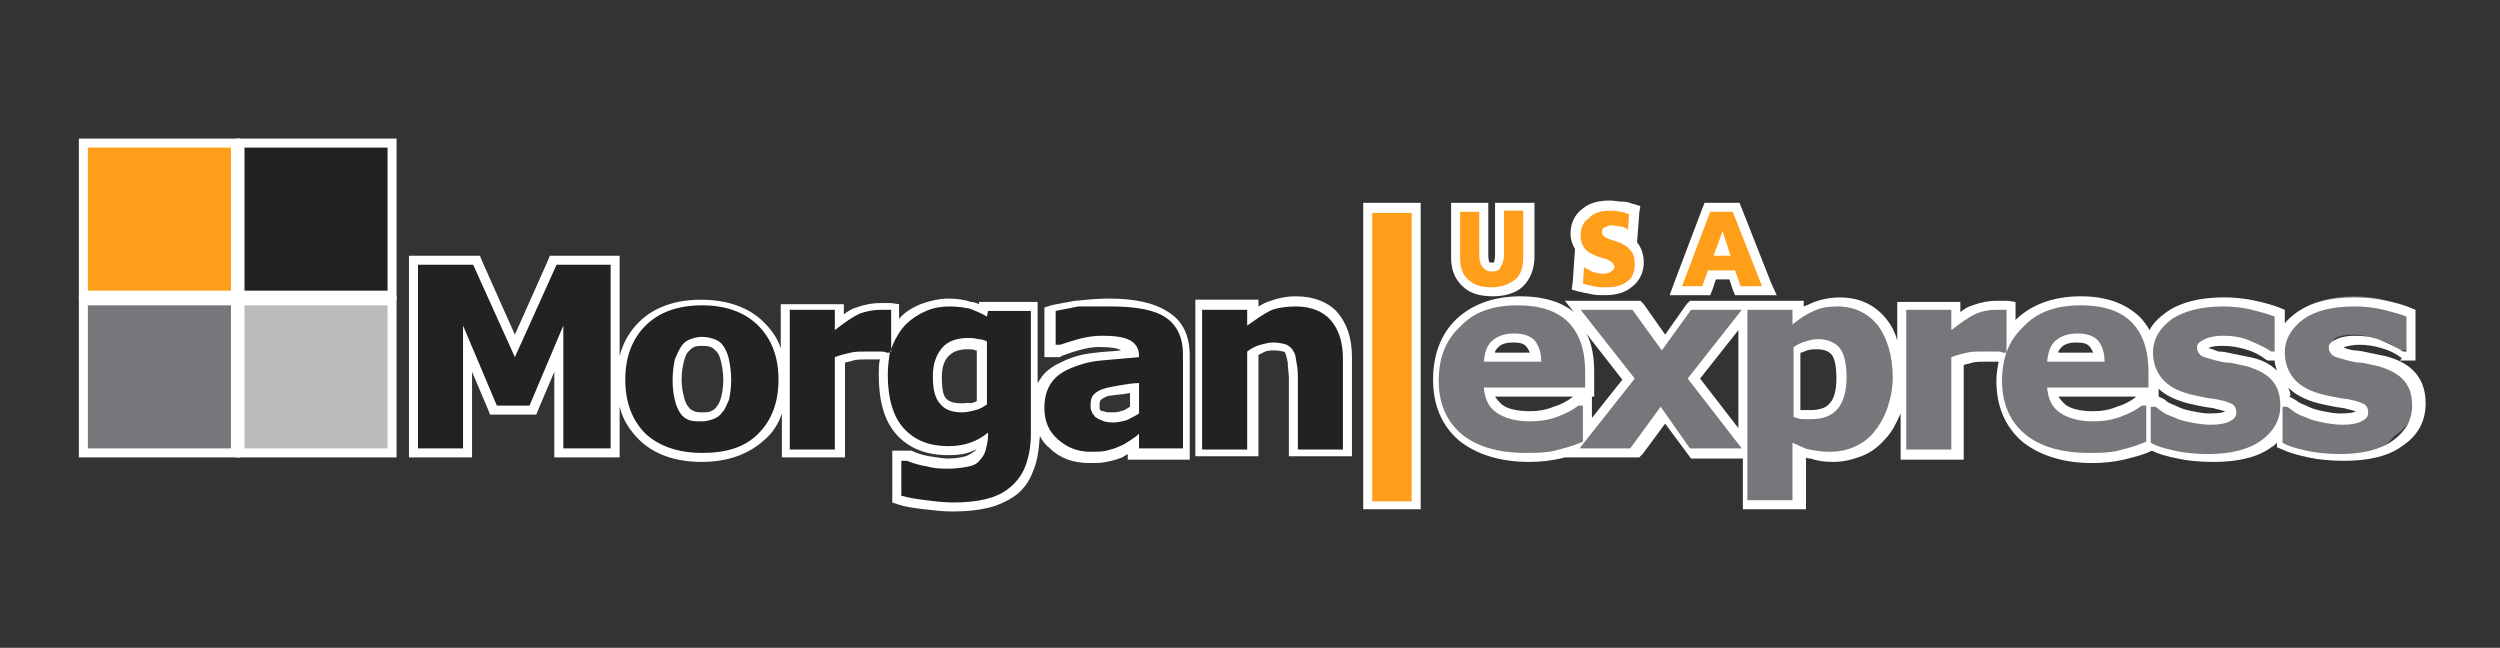
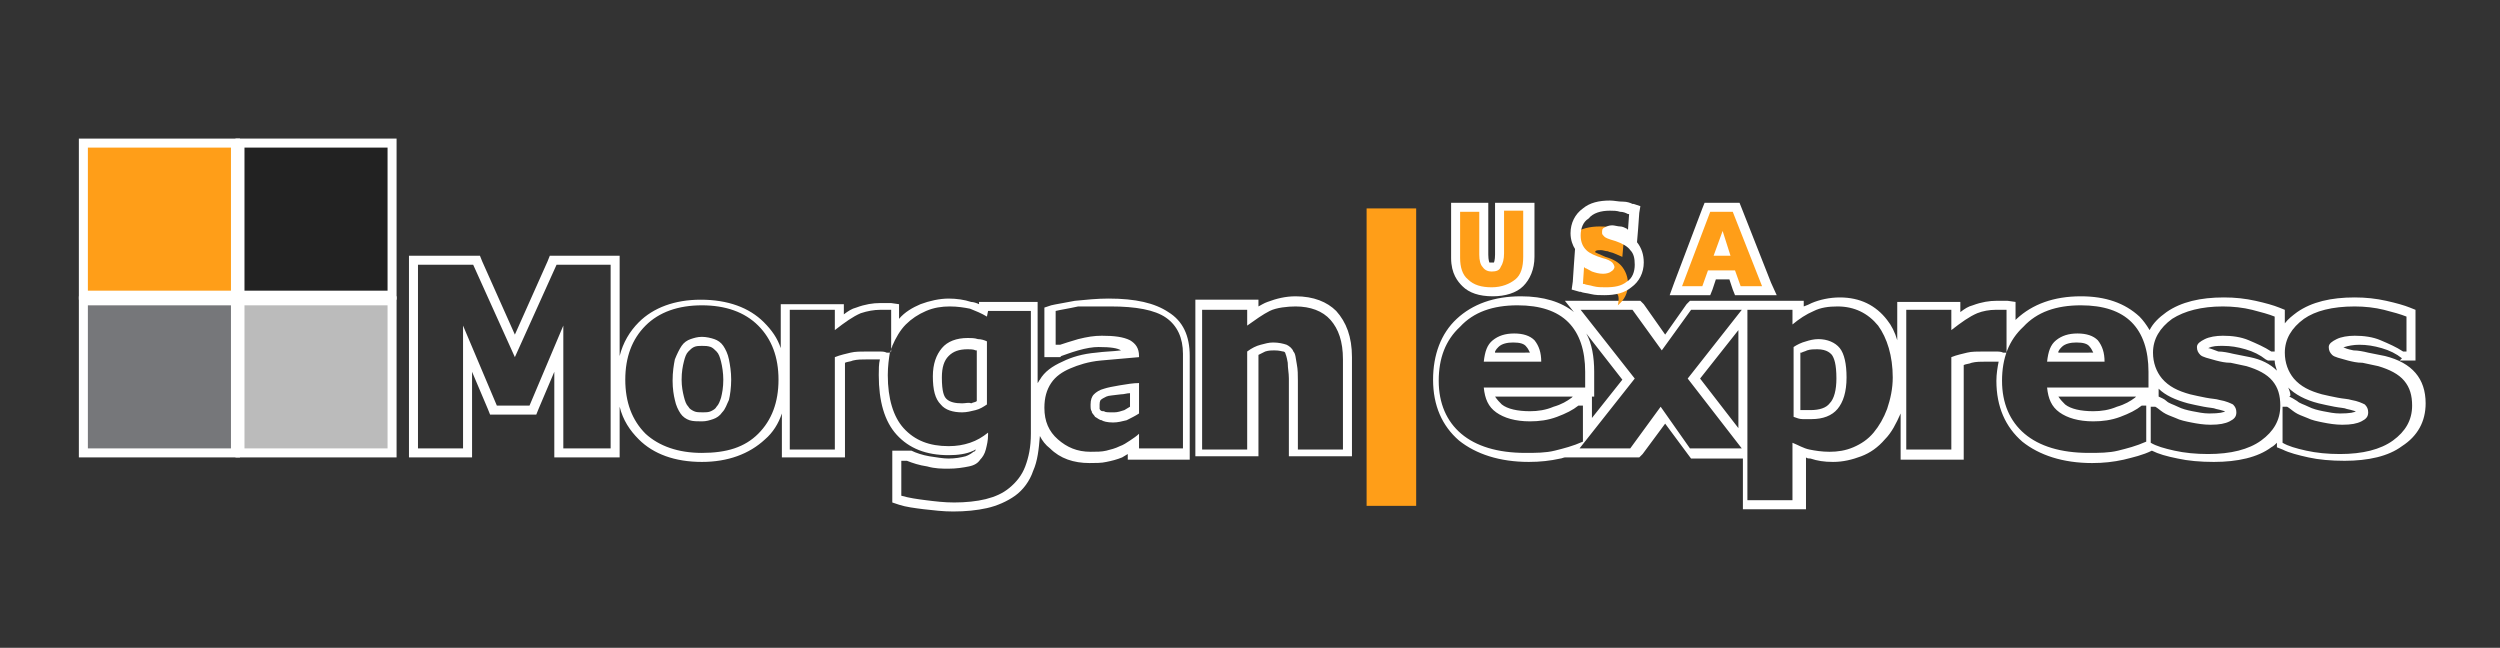
<svg xmlns="http://www.w3.org/2000/svg" version="1.1" id="Capa_1" x="0px" y="0px" viewBox="0 0 221.9 57.5" style="enable-background:new 0 0 221.9 57.5;" xml:space="preserve">
  <rect x="0" y="0" width="221.9" height="57.5" fill="#333333" stroke="none" />
  <style type="text/css">
	.st0{fill:#FFFFFF;}
	.st1{fill:#5CB130;}
	.st2{fill:#FF9E18;}
	.st3{fill:#222222;}
	.st4{fill:#76777A;}
	.st5{fill:#BBBBBB;}
	.st6{fill:#F29A13;}
	.st7{fill:#57A335;}
	.st8{fill:#1C1617;}
	.st9{fill:#E69122;}
	.st10{fill:#777474;}
	.st11{fill:#BAB9B6;}
</style>
  <g>
    <g>
      <g>
-         <path class="st4" d="M154.7,44.7v-4.5h-4.9l-2.4-3.4l-2.5,3.4h-5.6l0.3-0.4c-0.6,0.2-1.1,0.3-1.6,0.4c-0.8,0.2-1.7,0.2-2.7,0.2     c-2.6,0-4.6-0.6-5.9-1.8c-1.4-1.2-2.1-2.9-2.1-5.1c0-2.1,0.7-3.9,2-5.1c1.3-1.3,3.1-1.9,5.4-1.9c2.1,0,3.7,0.6,4.8,1.6     c1.1,1.1,1.6,2.7,1.6,4.7v1.8h-9c0.1,0.6,0.4,1.1,0.9,1.5c0.6,0.5,1.5,0.7,2.7,0.7c0.8,0,1.5-0.1,2.3-0.4     c0.7-0.3,1.3-0.6,1.7-0.9l0.1-0.1h1v2.8l3.7-4.6l-5.1-6.6h5.7l2.4,3.3l2.4-3.3h9.6V28c0.4-0.3,0.8-0.5,1.3-0.7     c0.7-0.3,1.5-0.5,2.4-0.5c1.7,0,3,0.6,3.9,1.9c0.9,1.2,1.4,2.8,1.4,4.9c0,1.1-0.2,2-0.5,2.9c-0.3,0.9-0.8,1.6-1.3,2.2     c-0.6,0.6-1.2,1.1-1.9,1.4c-0.7,0.3-1.5,0.5-2.3,0.5c-0.7,0-1.4-0.1-1.9-0.2c-0.3-0.1-0.6-0.2-1-0.4v4.9H154.7z M154.7,39.2V28     l-4.4,5.5L154.7,39.2z M159.5,36.7c0.1,0,0.3,0.1,0.5,0.1c0.3,0,0.6,0,0.8,0c0.9,0,1.6-0.2,2-0.8c0.4-0.5,0.7-1.4,0.7-2.5     c0-1.1-0.2-1.9-0.5-2.3c-0.3-0.4-0.9-0.6-1.6-0.6c-0.3,0-0.7,0.1-1,0.2c-0.3,0.1-0.6,0.2-0.8,0.3V36.7z M136.4,31.7     c-0.1-0.5-0.2-0.9-0.5-1.2c-0.3-0.3-0.8-0.5-1.5-0.5c-0.7,0-1.2,0.2-1.6,0.5c-0.3,0.2-0.5,0.6-0.6,1.2H136.4z M207.8,40.6     c-1.1,0-2.2-0.1-3.1-0.3c-0.9-0.2-1.7-0.4-2.2-0.7l-0.2-0.1v-1.2c-0.3,0.4-0.7,0.8-1.2,1.1c-1.2,0.8-2.9,1.2-4.9,1.2     c-1.1,0-2.2-0.1-3.1-0.3c-0.9-0.2-1.7-0.4-2.2-0.7l-0.1-0.1l-0.1,0c-0.9,0.4-1.8,0.6-2.6,0.8c-0.8,0.2-1.7,0.2-2.7,0.2     c-2.6,0-4.6-0.6-5.9-1.8c-1.4-1.2-2.1-2.9-2.1-5.1c0-0.7,0.1-1.4,0.2-2.1c-0.1,0-0.3-0.1-0.7-0.1c-0.4,0-0.7,0-0.9,0     c-0.5,0-1,0-1.4,0.1c-0.3,0.1-0.7,0.1-1,0.3v8.4h-4.8V27.1h4.8v1.3c0.6-0.5,1.2-0.8,1.7-1c0.7-0.3,1.3-0.4,1.9-0.4     c0.1,0,0.3,0,0.5,0c0.2,0,0.3,0,0.5,0l0.4,0v2.4c0.2-0.3,0.5-0.7,0.8-1c1.3-1.3,3.1-1.9,5.4-1.9c2.1,0,3.7,0.6,4.8,1.6     c0.6,0.6,1,1.2,1.2,2c0.2-0.9,0.8-1.7,1.8-2.4c1.2-0.8,2.8-1.3,4.8-1.3c0.9,0,1.9,0.1,2.7,0.3c0.9,0.2,1.6,0.4,2.1,0.6l0.2,0.1     v2.6c0.2-0.9,0.8-1.7,1.7-2.4c1.2-0.8,2.8-1.3,4.8-1.3c0.9,0,1.9,0.1,2.7,0.3c0.9,0.2,1.6,0.4,2.1,0.6l0.2,0.1v3.8h-0.9l-0.1-0.1     c-0.5-0.4-1.2-0.7-1.9-0.9c-0.7-0.2-1.4-0.4-2.1-0.4c-0.6,0-1.1,0.1-1.4,0.2c-0.4,0.2-0.4,0.3-0.4,0.4c0,0.2,0.1,0.3,0.1,0.3     c0.1,0,0.3,0.2,1.2,0.4c0.4,0.1,0.8,0.2,1.3,0.2c0.5,0.1,1,0.2,1.4,0.3c1.1,0.3,2,0.8,2.5,1.4c0.6,0.7,0.8,1.5,0.8,2.4     c0,1.4-0.6,2.6-1.9,3.4C211.5,40.1,209.8,40.6,207.8,40.6z M203.1,35.5l0.1,0.1c0.2,0.1,0.4,0.3,0.7,0.4c0.2,0.1,0.6,0.3,1,0.5     c0.4,0.2,0.8,0.3,1.3,0.4c0.5,0.1,1,0.2,1.6,0.2c0.9,0,1.3-0.1,1.5-0.2c0.3-0.1,0.3-0.3,0.3-0.4c0-0.2-0.1-0.3-0.1-0.3     c-0.1-0.1-0.4-0.2-1.1-0.3c-0.3-0.1-0.7-0.1-1.2-0.2c-0.5-0.1-1-0.2-1.4-0.3c-1.2-0.3-2.1-0.8-2.7-1.5c-0.6-0.6-0.9-1.4-0.9-2.3     h-0.8l-0.1-0.1c-0.5-0.4-1.2-0.7-1.9-0.9c-0.7-0.2-1.4-0.4-2.1-0.4c-0.6,0-1.1,0.1-1.4,0.2c-0.4,0.2-0.4,0.3-0.4,0.4     c0,0.2,0.1,0.3,0.1,0.3c0.1,0,0.3,0.2,1.2,0.4c0.4,0.1,0.8,0.2,1.3,0.2c0.5,0.1,1,0.2,1.4,0.3c1.1,0.3,2,0.8,2.5,1.4     c0.5,0.6,0.8,1.2,0.8,2H203.1z M191.5,35.5l0.1,0.1c0.2,0.1,0.4,0.3,0.7,0.4c0.2,0.1,0.6,0.3,1,0.5c0.4,0.2,0.8,0.3,1.3,0.4     c0.5,0.1,1,0.2,1.6,0.2c0.9,0,1.3-0.1,1.5-0.2c0.3-0.1,0.3-0.3,0.3-0.4c0-0.2-0.1-0.3-0.1-0.3c-0.1-0.1-0.4-0.2-1.1-0.3     c-0.3-0.1-0.7-0.1-1.2-0.2c-0.5-0.1-1-0.2-1.4-0.3c-1.2-0.3-2.1-0.8-2.7-1.5c-0.2-0.2-0.3-0.4-0.4-0.6v1.5h-9     c0.1,0.6,0.4,1.1,0.9,1.5c0.6,0.5,1.5,0.7,2.7,0.7c0.8,0,1.5-0.1,2.3-0.4c0.7-0.3,1.3-0.6,1.7-0.9l0.1-0.1h0.7v0H191.5z      M186.4,31.7c-0.1-0.5-0.2-0.9-0.5-1.2c-0.3-0.3-0.8-0.5-1.5-0.5c-0.7,0-1.2,0.2-1.6,0.5c-0.3,0.2-0.5,0.6-0.6,1.2H186.4z" />
        <path class="st0" d="M184.7,27.1c2,0,3.5,0.5,4.5,1.5c1,1,1.5,2.5,1.5,4.4v1.4h-9c0.1,1,0.4,1.7,1.1,2.2c0.7,0.5,1.7,0.8,3,0.8     c0.8,0,1.6-0.1,2.4-0.4c0.8-0.3,1.4-0.6,1.9-1h0.4v3.2c-0.9,0.4-1.7,0.6-2.5,0.8c-0.8,0.2-1.7,0.2-2.6,0.2     c-2.5,0-4.4-0.6-5.7-1.7c-1.3-1.1-2-2.7-2-4.7c0-2,0.6-3.6,1.9-4.8C180.8,27.7,182.5,27.1,184.7,27.1 M181.7,32.1h5.1     c0-0.8-0.2-1.4-0.6-1.9c-0.4-0.4-1-0.6-1.8-0.6c-0.8,0-1.4,0.2-1.9,0.6C182,30.6,181.8,31.2,181.7,32.1 M134.7,27.1     c2,0,3.5,0.5,4.5,1.5c1,1,1.5,2.5,1.5,4.4v1.4h-9c0.1,1,0.4,1.7,1.1,2.2c0.7,0.5,1.7,0.8,3,0.8c0.8,0,1.6-0.1,2.4-0.4     c0.8-0.3,1.4-0.6,1.9-1h0.4v3.2c-0.9,0.4-1.7,0.6-2.5,0.8c-0.8,0.2-1.7,0.2-2.6,0.2c-2.5,0-4.4-0.6-5.7-1.7c-1.3-1.1-2-2.7-2-4.7     c0-2,0.6-3.6,1.9-4.8C130.8,27.7,132.5,27.1,134.7,27.1 M131.7,32.1h5.1c0-0.8-0.2-1.4-0.6-1.9c-0.4-0.4-1-0.6-1.8-0.6     c-0.8,0-1.4,0.2-1.9,0.6C132,30.6,131.8,31.2,131.7,32.1 M209,27.2c0.9,0,1.8,0.1,2.6,0.3c0.8,0.2,1.5,0.4,2,0.6v3.1h-0.3     c-0.6-0.4-1.3-0.7-2-1c-0.7-0.3-1.5-0.4-2.3-0.4c-0.6,0-1.2,0.1-1.6,0.3c-0.4,0.2-0.7,0.4-0.7,0.7c0,0.3,0.1,0.5,0.3,0.7     c0.2,0.2,0.7,0.3,1.4,0.5c0.4,0.1,0.8,0.2,1.3,0.2c0.5,0.1,0.9,0.2,1.4,0.3c1,0.3,1.8,0.7,2.3,1.3c0.5,0.6,0.7,1.3,0.7,2.2     c0,1.3-0.6,2.3-1.7,3.1c-1.1,0.8-2.7,1.2-4.7,1.2c-1.1,0-2.1-0.1-3-0.3c-0.9-0.2-1.6-0.4-2.1-0.7v-3.2h0.4     c0.2,0.1,0.4,0.3,0.7,0.5c0.3,0.2,0.6,0.3,1.1,0.5c0.4,0.2,0.9,0.3,1.4,0.4c0.5,0.1,1.1,0.2,1.7,0.2c0.8,0,1.3-0.1,1.7-0.3     c0.4-0.2,0.6-0.4,0.6-0.8c0-0.3-0.1-0.5-0.3-0.7c-0.2-0.1-0.6-0.3-1.2-0.4c-0.3-0.1-0.7-0.1-1.2-0.2c-0.5-0.1-1-0.2-1.4-0.3     c-1.1-0.3-1.9-0.7-2.5-1.4c-0.5-0.6-0.8-1.4-0.8-2.3c0-1.2,0.6-2.2,1.7-3C205.5,27.6,207,27.2,209,27.2 M197.3,27.2     c0.9,0,1.8,0.1,2.6,0.3c0.8,0.2,1.5,0.4,2,0.6v3.1h-0.3c-0.6-0.4-1.3-0.7-2-1c-0.7-0.3-1.5-0.4-2.3-0.4c-0.6,0-1.2,0.1-1.6,0.3     c-0.4,0.2-0.7,0.4-0.7,0.7c0,0.3,0.1,0.5,0.3,0.7c0.2,0.2,0.7,0.3,1.4,0.5c0.4,0.1,0.8,0.2,1.3,0.2c0.5,0.1,0.9,0.2,1.4,0.3     c1,0.3,1.8,0.7,2.3,1.3c0.5,0.6,0.7,1.3,0.7,2.2c0,1.3-0.6,2.3-1.7,3.1c-1.1,0.8-2.7,1.2-4.7,1.2c-1.1,0-2.1-0.1-3-0.3     c-0.9-0.2-1.6-0.4-2.1-0.7v-3.2h0.4c0.2,0.1,0.4,0.3,0.7,0.5c0.3,0.2,0.6,0.3,1.1,0.5c0.4,0.2,0.9,0.3,1.4,0.4     c0.5,0.1,1.1,0.2,1.7,0.2c0.8,0,1.3-0.1,1.7-0.3c0.4-0.2,0.6-0.4,0.6-0.8c0-0.3-0.1-0.5-0.3-0.7c-0.2-0.1-0.6-0.3-1.2-0.4     c-0.3-0.1-0.7-0.1-1.2-0.2c-0.5-0.1-1-0.2-1.4-0.3c-1.1-0.3-1.9-0.7-2.5-1.4c-0.5-0.6-0.8-1.4-0.8-2.3c0-1.2,0.6-2.2,1.7-3     C193.9,27.6,195.4,27.2,197.3,27.2 M163.1,27.2c1.5,0,2.7,0.6,3.6,1.7c0.8,1.1,1.3,2.7,1.3,4.6c0,1-0.2,1.9-0.5,2.8     c-0.3,0.8-0.7,1.5-1.2,2.1c-0.5,0.6-1.1,1-1.8,1.3c-0.7,0.3-1.4,0.4-2.1,0.4c-0.7,0-1.3-0.1-1.8-0.2c-0.5-0.1-1-0.4-1.5-0.6v5.1     h-4V27.5h4v1.3c0.6-0.5,1.2-0.9,1.9-1.2C161.6,27.3,162.3,27.2,163.1,27.2 M160.8,37.2c1,0,1.8-0.3,2.3-0.9     c0.5-0.6,0.8-1.5,0.8-2.8c0-1.2-0.2-2.1-0.6-2.6c-0.4-0.5-1.1-0.8-1.9-0.8c-0.4,0-0.8,0.1-1.1,0.2c-0.4,0.1-0.8,0.3-1.1,0.5V37     c0.3,0.1,0.5,0.2,0.8,0.2C160.2,37.2,160.5,37.2,160.8,37.2 M177.1,27.5c0.1,0,0.3,0,0.5,0c0.2,0,0.3,0,0.5,0v3.8h-0.3     c-0.2-0.1-0.4-0.1-0.8-0.1c-0.4,0-0.7,0-0.9,0c-0.6,0-1.1,0-1.5,0.1c-0.4,0.1-0.9,0.2-1.4,0.4v8.2h-4V27.5h4v1.8     c0.9-0.7,1.6-1.2,2.3-1.5C176,27.6,176.6,27.5,177.1,27.5 M154.6,27.5l-4.8,6.1l4.8,6.2h-4.6l-2.6-3.7l-2.7,3.7h-4.5l4.9-6.2     l-4.8-6.1h4.6l2.6,3.6l2.6-3.6H154.6 M184.7,26.3c-2.4,0-4.3,0.7-5.7,2c0,0-0.1,0.1-0.1,0.1v-0.9v-0.7l-0.7-0.1     c-0.2,0-0.3,0-0.5,0c-0.2,0-0.4,0-0.5,0c-0.6,0-1.3,0.1-2.1,0.4c-0.4,0.1-0.7,0.3-1.1,0.6v-0.1v-0.8h-0.8h-4h-0.8v0.8v2.6     c-0.2-0.7-0.5-1.3-0.9-1.8c-1-1.3-2.4-2-4.2-2c-0.9,0-1.8,0.2-2.5,0.5c-0.2,0.1-0.4,0.2-0.7,0.3v-0.5h-0.8h-2.7h-1.7h-4.5h-0.4     l-0.3,0.3l-1.9,2.7l-1.9-2.7l-0.3-0.3h-0.4h-4.6h-1.7l0.8,1c-1.1-0.9-2.7-1.4-4.7-1.4c-2.4,0-4.3,0.7-5.7,2     c-1.4,1.3-2.1,3.2-2.1,5.4c0,2.3,0.8,4.1,2.3,5.4c1.5,1.2,3.6,1.9,6.2,1.9c1,0,1.9-0.1,2.8-0.3c0.1,0,0.3-0.1,0.4-0.1l0,0h1.7     h4.5h0.4l0.3-0.3l2-2.7l2,2.7l0.3,0.4h0.4h4.2v3.7v0.8h0.8h4h0.8v-0.8v-3.8c0.1,0.1,0.3,0.1,0.4,0.1c0.6,0.2,1.2,0.3,2,0.3     c0.9,0,1.7-0.2,2.5-0.5c0.8-0.3,1.5-0.8,2.1-1.5c0.6-0.6,1-1.4,1.4-2.3c0,0,0,0,0,0v3.3v0.8h0.8h4h0.8v-0.8v-7.6     c0.2-0.1,0.5-0.1,0.7-0.2c0.4-0.1,0.8-0.1,1.3-0.1c0.2,0,0.5,0,0.9,0c0.1,0,0.1,0,0.2,0c-0.1,0.5-0.2,1.1-0.2,1.7     c0,2.3,0.8,4.1,2.3,5.4c1.5,1.2,3.6,1.9,6.2,1.9c1,0,1.9-0.1,2.8-0.3c0.8-0.2,1.7-0.4,2.5-0.8c0.6,0.3,1.3,0.5,2.3,0.7     c0.9,0.2,2,0.3,3.2,0.3c2.1,0,3.9-0.4,5.1-1.3c0.2-0.1,0.4-0.3,0.5-0.4v0.4l0.5,0.2c0.6,0.3,1.4,0.5,2.3,0.7     c0.9,0.2,2,0.3,3.2,0.3c2.1,0,3.9-0.4,5.1-1.3c1.4-0.9,2.1-2.2,2.1-3.8c0-1.1-0.3-2-0.9-2.7c-0.6-0.7-1.5-1.2-2.7-1.5     c-0.5-0.1-1-0.2-1.5-0.3c-0.4-0.1-0.9-0.2-1.3-0.2c-0.5-0.1-0.8-0.2-0.9-0.3c0,0,0,0,0.1,0c0.3-0.1,0.8-0.2,1.3-0.2     c0.7,0,1.3,0.1,2,0.3c0.7,0.2,1.3,0.5,1.8,0.9L213,32h0.3h0.3h0.8v-0.8V28v-0.5l-0.5-0.2c-0.5-0.2-1.2-0.4-2.1-0.6     c-0.9-0.2-1.8-0.3-2.8-0.3c-2.1,0-3.8,0.4-5.1,1.3c-0.4,0.3-0.8,0.6-1.1,1V28v-0.5l-0.5-0.2c-0.5-0.2-1.2-0.4-2.1-0.6     c-0.9-0.2-1.8-0.3-2.8-0.3c-2.1,0-3.8,0.4-5.1,1.3c-0.7,0.5-1.2,1-1.5,1.6c-0.3-0.5-0.6-0.9-0.9-1.2     C188.6,26.9,186.9,26.3,184.7,26.3L184.7,26.3z M150.9,33.6l3.4-4.3V38L150.9,33.6L150.9,33.6z M141.3,35.2h0.2v-0.8V33     c0-1.3-0.2-2.5-0.7-3.4l3.2,4.1l-2.7,3.4v-1.1V35.2L141.3,35.2z M182.7,31.2c0.1-0.2,0.2-0.3,0.3-0.4c0.3-0.3,0.8-0.4,1.3-0.4     c0.6,0,1,0.1,1.2,0.4c0.1,0.1,0.2,0.3,0.3,0.5H182.7L182.7,31.2z M132.7,31.2c0.1-0.2,0.2-0.3,0.3-0.4c0.3-0.3,0.8-0.4,1.3-0.4     c0.6,0,1,0.1,1.2,0.4c0.1,0.1,0.2,0.3,0.3,0.5H132.7L132.7,31.2z M196,30.9C196,30.8,196,30.8,196,30.9c0.4-0.2,0.8-0.2,1.3-0.2     c0.7,0,1.3,0.1,2,0.3c0.7,0.2,1.3,0.5,1.8,0.9l0.2,0.1h0.3h0.3c0,0.3,0.1,0.6,0.2,0.9c-0.6-0.6-1.4-1-2.4-1.2     c-0.5-0.1-1-0.2-1.5-0.3c-0.4-0.1-0.9-0.2-1.3-0.2C196.4,31,196.1,30.9,196,30.9L196,30.9z M159.9,31.3c0.2-0.1,0.3-0.1,0.5-0.2     c0.3-0.1,0.6-0.1,0.9-0.1c0.9,0,1.2,0.4,1.3,0.5c0.2,0.3,0.4,0.8,0.4,2.1c0,1-0.2,1.8-0.6,2.2c-0.3,0.4-0.9,0.6-1.7,0.6     c-0.3,0-0.5,0-0.8,0c0,0-0.1,0-0.1,0V31.3L159.9,31.3z M203.3,35.1c0-0.2-0.1-0.5-0.2-0.7c0.6,0.6,1.5,1.1,2.7,1.4     c0.4,0.1,0.9,0.2,1.4,0.3c0.5,0.1,0.9,0.1,1.1,0.2l0,0l0,0c0.5,0.1,0.7,0.2,0.8,0.2c0,0,0,0,0,0c-0.1,0.1-0.5,0.2-1.4,0.2     c-0.5,0-1-0.1-1.5-0.2c-0.5-0.1-0.9-0.2-1.3-0.4c-0.4-0.2-0.8-0.3-1-0.5c-0.3-0.2-0.5-0.3-0.7-0.4L203.3,35.1L203.3,35.1z      M191.6,35.1v-0.6c0.6,0.6,1.5,1,2.6,1.3c0.4,0.1,0.9,0.2,1.4,0.3c0.5,0.1,0.9,0.1,1.1,0.2l0,0l0,0c0.5,0.1,0.7,0.2,0.8,0.2     c0,0,0,0,0,0c-0.1,0.1-0.5,0.2-1.4,0.2c-0.5,0-1-0.1-1.5-0.2c-0.5-0.1-0.9-0.2-1.3-0.4c-0.4-0.2-0.8-0.3-1-0.5     c-0.2-0.2-0.5-0.3-0.7-0.4L191.6,35.1L191.6,35.1L191.6,35.1z M182.7,35.2h6.9l-0.1,0.1c-0.4,0.3-0.9,0.6-1.6,0.8     c-0.7,0.3-1.4,0.4-2.1,0.4c-1.1,0-2-0.2-2.5-0.6C183.1,35.7,182.9,35.5,182.7,35.2L182.7,35.2z M132.7,35.2h6.9l-0.1,0.1     c-0.4,0.3-0.9,0.6-1.6,0.8c-0.7,0.3-1.4,0.4-2.1,0.4c-1.1,0-2-0.2-2.5-0.6C133.1,35.7,132.9,35.5,132.7,35.2L132.7,35.2z" />
      </g>
      <g>
-         <path class="st3" d="M84.7,44.9c-0.9,0-1.7-0.1-2.6-0.2c-0.8-0.1-1.6-0.2-2.2-0.4l-0.3-0.1v-3.8h1l0.1,0c0.5,0.2,1,0.3,1.7,0.5     c0.7,0.1,1.3,0.2,1.8,0.2c0.7,0,1.2-0.1,1.7-0.2c0.4-0.1,0.7-0.3,0.9-0.5c0.2-0.2,0.3-0.4,0.4-0.7c0.1-0.2,0.1-0.4,0.1-0.6     c-0.3,0.2-0.6,0.3-1,0.5c-0.6,0.2-1.3,0.4-2.1,0.4c-1.8,0-3.3-0.6-4.3-1.7c-1-1.1-1.5-2.8-1.5-5c0-0.6,0.1-1.2,0.2-1.7     c-0.1,0-0.3-0.1-0.6-0.1c-0.4,0-0.7,0-0.9,0c-0.5,0-1,0-1.4,0.1c-0.3,0.1-0.7,0.1-1,0.3v8.4h-4.8V27.1h4.8v1.3     c0.6-0.5,1.2-0.8,1.7-1c0.7-0.3,1.3-0.4,1.9-0.4c0.1,0,0.3,0,0.5,0c0.2,0,0.3,0,0.5,0l0.4,0v2.1c0.2-0.3,0.4-0.5,0.6-0.7     c0.5-0.6,1.2-1,1.9-1.3c0.8-0.3,1.5-0.5,2.3-0.5c0.7,0,1.3,0.1,1.9,0.3c0.4,0.1,0.8,0.3,1.1,0.4l0.1-0.3H92v11.3     c0,1.2-0.2,2.2-0.5,3.1c-0.4,0.9-0.9,1.5-1.5,2c-0.6,0.5-1.4,0.8-2.3,1.1C86.8,44.7,85.8,44.9,84.7,44.9z M85.9,30.5     c-0.9,0-1.6,0.2-2,0.7c-0.4,0.5-0.7,1.3-0.7,2.2c0,1.1,0.2,1.8,0.5,2.2c0.4,0.4,0.9,0.6,1.7,0.6c0.3,0,0.7-0.1,1-0.2     c0.3-0.1,0.5-0.2,0.8-0.3v-5c-0.1,0-0.3-0.1-0.5-0.1C86.4,30.5,86.2,30.5,85.9,30.5z M62.3,40.6c-2.2,0-4-0.6-5.3-1.9     c-1.3-1.2-1.9-2.9-1.9-5.1c0-2.1,0.6-3.9,1.9-5.1c1.3-1.2,3-1.9,5.2-1.9c2.3,0,4,0.6,5.3,1.9c1.2,1.2,1.9,3,1.9,5.1     c0,2.1-0.6,3.8-1.9,5.1C66.3,40,64.5,40.6,62.3,40.6z M62.3,30.3c-0.3,0-0.6,0-0.9,0.1c-0.2,0.1-0.5,0.2-0.7,0.5     c-0.2,0.2-0.4,0.6-0.5,1c-0.1,0.5-0.2,1-0.2,1.8c0,0.6,0.1,1.2,0.2,1.6c0.1,0.4,0.3,0.8,0.5,1c0.2,0.2,0.4,0.4,0.7,0.5     c0.3,0.1,0.6,0.2,1,0.2c0.3,0,0.6-0.1,0.9-0.2c0.3-0.1,0.5-0.2,0.6-0.5c0.2-0.3,0.4-0.6,0.5-1c0.1-0.4,0.2-1,0.2-1.7     c0-0.7-0.1-1.3-0.2-1.7c-0.1-0.4-0.3-0.8-0.5-1c-0.2-0.2-0.4-0.4-0.7-0.5C62.9,30.3,62.6,30.3,62.3,30.3z M96.8,40.5     c-1.3,0-2.4-0.4-3.2-1.2c-0.9-0.8-1.3-1.8-1.3-3.1c0-1,0.2-1.8,0.7-2.4c0.4-0.6,1.1-1.1,1.9-1.5c0.8-0.3,1.7-0.6,2.8-0.7     c1-0.1,1.9-0.2,3-0.3c-0.1-0.3-0.2-0.6-0.6-0.7c-0.5-0.2-1.3-0.3-2.3-0.3c-0.6,0-1.3,0.1-2,0.3c-0.7,0.2-1.2,0.4-1.6,0.5l-0.1,0     h-0.9v-3.7l0.3-0.1c0.4-0.1,1.1-0.2,2.1-0.4c1-0.2,1.9-0.2,2.9-0.2c2.4,0,4,0.4,5.1,1.1c1.1,0.8,1.7,2,1.7,3.6v8.8h-4.7v-0.9     c0,0-0.1,0.1-0.1,0.1c-0.3,0.2-0.7,0.4-1,0.6c-0.4,0.2-0.9,0.3-1.3,0.4C97.8,40.5,97.3,40.5,96.8,40.5z M100.7,34.5     c-0.4,0-0.8,0.1-1.3,0.1c-0.6,0.1-1,0.2-1.3,0.3c-0.3,0.1-0.6,0.2-0.7,0.4c-0.1,0.2-0.2,0.4-0.2,0.7c0,0.3,0,0.4,0.1,0.5     c0,0.1,0.1,0.2,0.2,0.2c0.1,0.1,0.3,0.2,0.5,0.2c0.1,0,0.4,0.1,1,0.1c0.3,0,0.7-0.1,1-0.2c0.3-0.1,0.6-0.3,0.8-0.4V34.5z      M114.9,40.2v-6.5c0-0.5,0-1-0.1-1.4c-0.1-0.5-0.1-0.8-0.2-0.9c-0.1-0.2-0.2-0.3-0.4-0.4c-0.2-0.1-0.6-0.2-1-0.2     c-0.3,0-0.6,0.1-1,0.2c-0.3,0.1-0.6,0.2-0.9,0.4v8.9h-4.8V27.1h4.8v1c0.5-0.3,1-0.6,1.4-0.8c0.7-0.3,1.5-0.5,2.3-0.5     c1.4,0,2.6,0.4,3.4,1.3c0.8,0.9,1.2,2.1,1.2,3.8v8.4H114.9z M49.6,40.2v-9.3l-2.3,5.5h-3.5l-2.3-5.5v9.3h-4.8V23.1h5.6l3.4,7.6     l3.4-7.6h5.6v17.1H49.6z" />
        <path class="st0" d="M54.2,23.5v16.3H50V28.9L47,36h-2.9l-3-7.1v10.9h-4V23.5H42l3.7,8.2l3.7-8.2H54.2 M62.3,27.1     c2.1,0,3.8,0.6,5,1.8c1.2,1.2,1.8,2.8,1.8,4.8c0,2-0.6,3.6-1.8,4.8c-1.2,1.2-2.8,1.7-5,1.7c-2.1,0-3.8-0.6-5-1.7     c-1.2-1.2-1.8-2.8-1.8-4.8c0-2,0.6-3.6,1.8-4.8C58.5,27.7,60.2,27.1,62.3,27.1 M62.3,37.4c0.4,0,0.7-0.1,1-0.2     c0.3-0.1,0.6-0.3,0.8-0.6c0.3-0.3,0.4-0.7,0.6-1.1c0.1-0.4,0.2-1.1,0.2-1.8c0-0.7-0.1-1.3-0.2-1.8c-0.1-0.5-0.3-0.9-0.5-1.2     c-0.2-0.3-0.5-0.5-0.8-0.6c-0.3-0.1-0.7-0.2-1.1-0.2c-0.4,0-0.7,0.1-1,0.2c-0.3,0.1-0.6,0.3-0.8,0.6c-0.2,0.3-0.4,0.7-0.6,1.2     c-0.1,0.5-0.2,1.1-0.2,1.9c0,0.7,0.1,1.3,0.2,1.7c0.1,0.5,0.3,0.9,0.5,1.2c0.2,0.3,0.5,0.5,0.8,0.6     C61.5,37.4,61.9,37.4,62.3,37.4 M98.6,27.2c2.2,0,3.9,0.3,4.9,1c1,0.7,1.5,1.8,1.5,3.2v8.4h-3.9v-1.3c-0.2,0.2-0.5,0.4-0.8,0.6     c-0.3,0.2-0.6,0.4-0.9,0.5c-0.4,0.2-0.8,0.3-1.2,0.4c-0.4,0.1-0.9,0.1-1.4,0.1c-1.2,0-2.1-0.4-2.9-1.1c-0.8-0.7-1.2-1.6-1.2-2.8     c0-0.9,0.2-1.6,0.6-2.2c0.4-0.6,1-1,1.7-1.3c0.7-0.3,1.6-0.6,2.7-0.7c1.1-0.1,2.2-0.2,3.4-0.3v-0.1c0-0.7-0.3-1.1-0.8-1.4     c-0.6-0.3-1.4-0.4-2.5-0.4c-0.7,0-1.3,0.1-2.1,0.3c-0.7,0.2-1.3,0.4-1.6,0.5h-0.4v-3c0.4-0.1,1.1-0.2,2-0.4     C96.7,27.2,97.7,27.2,98.6,27.2 M98.8,37.5c0.4,0,0.8-0.1,1.2-0.2c0.4-0.2,0.8-0.4,1.1-0.6V34c-0.5,0-1.1,0.1-1.7,0.2     c-0.6,0.1-1.1,0.2-1.4,0.3c-0.4,0.1-0.7,0.3-0.9,0.5c-0.2,0.2-0.3,0.5-0.3,0.9c0,0.3,0,0.5,0.1,0.6c0,0.2,0.2,0.3,0.3,0.5     c0.2,0.1,0.4,0.3,0.6,0.3C97.9,37.4,98.3,37.5,98.8,37.5 M115,27.2c1.3,0,2.4,0.4,3.1,1.2c0.7,0.8,1.1,1.9,1.1,3.5v8h-4v-6.1     c0-0.5,0-1-0.1-1.5c-0.1-0.5-0.1-0.9-0.3-1.1c-0.1-0.3-0.4-0.5-0.6-0.6c-0.3-0.1-0.7-0.2-1.2-0.2c-0.4,0-0.7,0.1-1.1,0.2     c-0.4,0.1-0.8,0.3-1.2,0.6v8.7h-4V27.5h4v1.4c0.7-0.5,1.4-1,2-1.3S114.3,27.2,115,27.2 M84.3,27.2c0.7,0,1.3,0.1,1.8,0.2     c0.5,0.2,1,0.4,1.5,0.7l0.1-0.5h3.8v10.9c0,1.2-0.2,2.1-0.5,2.9c-0.3,0.8-0.8,1.4-1.4,1.9c-0.6,0.5-1.3,0.8-2.1,1     c-0.8,0.2-1.8,0.3-2.8,0.3c-0.9,0-1.7-0.1-2.5-0.2c-0.8-0.1-1.5-0.2-2.2-0.4v-3.1h0.5c0.5,0.2,1.1,0.4,1.8,0.5     c0.7,0.2,1.3,0.2,1.9,0.2c0.7,0,1.3-0.1,1.8-0.2c0.5-0.1,0.8-0.3,1-0.6c0.2-0.2,0.4-0.5,0.5-0.9c0.1-0.4,0.2-0.8,0.2-1.3v-0.2     c-0.5,0.4-1,0.7-1.6,0.9c-0.6,0.2-1.2,0.3-1.9,0.3c-1.7,0-3-0.5-4-1.6c-0.9-1-1.4-2.6-1.4-4.7c0-0.8,0.1-1.5,0.2-2.1h0.1V31     c0-0.1,0.1-0.2,0.1-0.3c0.3-0.7,0.7-1.4,1.2-1.9c0.5-0.5,1.1-0.9,1.8-1.2C82.9,27.3,83.6,27.2,84.3,27.2 M85.4,36.6     c0.4,0,0.8-0.1,1.2-0.2c0.4-0.1,0.7-0.3,1-0.5v-5.6c-0.2-0.1-0.5-0.2-0.8-0.2c-0.3-0.1-0.6-0.1-0.9-0.1c-1,0-1.8,0.3-2.3,0.9     c-0.5,0.6-0.8,1.4-0.8,2.5c0,1.2,0.2,2,0.7,2.5C83.9,36.4,84.6,36.6,85.4,36.6 M78.1,27.5c0.1,0,0.3,0,0.5,0c0.2,0,0.3,0,0.5,0     V31c0,0.1-0.1,0.2-0.1,0.3h-0.3c-0.2-0.1-0.4-0.1-0.8-0.1c-0.4,0-0.7,0-0.9,0c-0.6,0-1.1,0-1.5,0.1c-0.4,0.1-0.9,0.2-1.4,0.4v8.2     h-4V27.5h4v1.8c0.9-0.7,1.6-1.2,2.3-1.5C77,27.6,77.6,27.5,78.1,27.5 M55,22.7h-0.8h-4.9h-0.5l-0.2,0.5l-2.9,6.5l-2.9-6.5     l-0.2-0.5H42h-4.9h-0.8v0.8v16.3v0.8h0.8h4h0.8v-0.8V33l1.4,3.3l0.2,0.5h0.6H47h0.6l0.2-0.5l1.4-3.3v6.8v0.8H50h4.2H55v-0.8v-3.7     c0.3,1.2,0.9,2.1,1.7,2.9c1.3,1.3,3.2,2,5.6,2c2.3,0,4.2-0.7,5.6-2c0.7-0.6,1.2-1.4,1.5-2.3v3.1v0.8h0.8h4h0.8v-0.8v-7.6     c0.2-0.1,0.5-0.1,0.7-0.2c0.4-0.1,0.8-0.1,1.3-0.1c0.2,0,0.5,0,0.9,0c0.1,0,0.1,0,0.2,0c-0.1,0.4-0.1,0.9-0.1,1.4     c0,2.3,0.5,4.1,1.6,5.3c1.1,1.2,2.6,1.8,4.6,1.8c0.8,0,1.6-0.1,2.2-0.4c0.1,0,0.1-0.1,0.2-0.1c0,0.1-0.1,0.2-0.2,0.2     c-0.1,0.1-0.4,0.3-0.7,0.4c-0.4,0.1-0.9,0.2-1.5,0.2c-0.5,0-1-0.1-1.7-0.2c-0.6-0.1-1.2-0.3-1.6-0.5L80.7,40h-0.2h-0.5h-0.8v0.8     v3.1v0.7l0.6,0.2c0.6,0.2,1.4,0.3,2.2,0.4c0.9,0.1,1.7,0.2,2.6,0.2c1.1,0,2.1-0.1,3-0.3c0.9-0.2,1.8-0.6,2.5-1.1     c0.7-0.5,1.3-1.3,1.6-2.2c0.4-0.9,0.5-1.9,0.6-3.1c0.2,0.4,0.5,0.8,0.9,1.1c0.9,0.9,2.1,1.3,3.5,1.3c0.5,0,1.1,0,1.5-0.1     c0.5-0.1,0.9-0.2,1.4-0.4c0.2-0.1,0.3-0.2,0.5-0.3v0.5h0.8h3.9h0.8v-0.8v-8.4c0-1.8-0.6-3.1-1.9-3.9c-1.2-0.8-2.9-1.2-5.3-1.2     c-1,0-2,0.1-3,0.2c-1,0.2-1.7,0.3-2.1,0.4l-0.6,0.2v0.6v3v0.8h0.8h0.4h0.2l0.1-0.1c0.3-0.1,0.8-0.3,1.5-0.5     c0.7-0.2,1.3-0.3,1.8-0.3c1.1,0,1.7,0.1,2,0.3c-0.8,0.1-1.5,0.1-2.2,0.2c-1.2,0.1-2.2,0.4-3,0.8c-0.9,0.4-1.6,0.9-2,1.6     c-0.1,0.1-0.1,0.2-0.2,0.3v-6.4v-0.8h-0.8h-3.8h-0.6l0,0.2c-0.2-0.1-0.5-0.2-0.7-0.2c-0.6-0.2-1.3-0.3-2-0.3     c-0.8,0-1.7,0.2-2.5,0.5c-0.7,0.3-1.4,0.7-1.9,1.3v-0.6v-0.7l-0.7-0.1c-0.2,0-0.3,0-0.5,0c-0.2,0-0.4,0-0.5,0     c-0.6,0-1.3,0.1-2.1,0.4c-0.4,0.1-0.7,0.3-1.1,0.6v-0.1v-0.8h-0.8h-4h-0.8v0.8v3.1c-0.3-0.9-0.8-1.6-1.5-2.3     c-1.3-1.3-3.2-2-5.6-2c-2.3,0-4.2,0.7-5.5,2c-0.8,0.8-1.4,1.8-1.7,3v-7.7V22.7L55,22.7z M61.1,31.2c0.2-0.2,0.3-0.3,0.5-0.4     c0.2-0.1,0.5-0.1,0.7-0.1c0.3,0,0.5,0,0.8,0.1c0.2,0.1,0.3,0.2,0.5,0.4c0.2,0.2,0.3,0.5,0.4,0.9c0.1,0.4,0.2,1,0.2,1.6     c0,0.7-0.1,1.2-0.2,1.6c-0.1,0.3-0.2,0.6-0.4,0.8c-0.1,0.2-0.3,0.3-0.5,0.4c-0.2,0.1-0.5,0.1-0.7,0.1c-0.3,0-0.6,0-0.8-0.1     c-0.2-0.1-0.4-0.2-0.5-0.4c-0.2-0.2-0.3-0.5-0.4-0.9c-0.1-0.4-0.2-0.9-0.2-1.5c0-0.7,0.1-1.2,0.2-1.6     C60.8,31.7,60.9,31.4,61.1,31.2L61.1,31.2z M85.4,35.8c-0.6,0-1.1-0.1-1.4-0.4c-0.2-0.2-0.4-0.6-0.4-1.9c0-0.9,0.2-1.5,0.6-1.9     c0.4-0.4,0.9-0.6,1.7-0.6c0.2,0,0.5,0,0.7,0.1c0,0,0.1,0,0.1,0v4.5c-0.1,0.1-0.3,0.1-0.5,0.2C86,35.7,85.7,35.8,85.4,35.8     L85.4,35.8z M97.6,36.3c0-0.1,0-0.2,0-0.4c0-0.3,0.1-0.4,0.1-0.4c0.1-0.1,0.3-0.2,0.5-0.3c0.2-0.1,0.6-0.1,1.3-0.2     c0.3,0,0.5-0.1,0.8-0.1v1.2c-0.2,0.1-0.3,0.2-0.5,0.3c-0.3,0.1-0.6,0.2-0.9,0.2c-0.6,0-0.8,0-0.9-0.1     C97.8,36.5,97.7,36.5,97.6,36.3L97.6,36.3L97.6,36.3C97.6,36.4,97.6,36.3,97.6,36.3L97.6,36.3z M115,26.3c-0.9,0-1.7,0.2-2.5,0.5     c-0.3,0.1-0.6,0.3-0.8,0.4v-0.6h-0.8h-4h-0.8v0.8v12.3v0.8h0.8h4h0.8v-0.8v-8.2c0.2-0.1,0.4-0.2,0.6-0.3c0.3-0.1,0.6-0.1,0.8-0.1     c0.5,0,0.7,0.1,0.8,0.1c0.1,0,0.2,0.1,0.2,0.2c0,0,0.1,0.2,0.2,0.8c0,0.5,0.1,0.9,0.1,1.4v6.1v0.8h0.8h4h0.8v-0.8v-8     c0-1.8-0.5-3.1-1.4-4.1C117.8,26.8,116.6,26.3,115,26.3L115,26.3z" />
      </g>
      <g>
        <rect x="7.4" y="12.7" class="st2" width="13.5" height="13.5" />
        <path class="st0" d="M20.5,13.1v12.7H7.8V13.1H20.5 M21.3,12.3h-0.8H7.8H7v0.8v12.7v0.8h0.8h12.7h0.8v-0.8V13.1V12.3L21.3,12.3z" />
      </g>
      <g>
        <rect x="21.3" y="12.7" class="st3" width="13.5" height="13.5" />
        <path class="st0" d="M34.4,13.1v12.7H21.7V13.1H34.4 M35.2,12.3h-0.8H21.7h-0.8v0.8v12.7v0.8h0.8h12.7h0.8v-0.8V13.1V12.3     L35.2,12.3z" />
      </g>
      <g>
        <rect x="7.4" y="26.7" class="st4" width="13.5" height="13.5" />
        <path class="st0" d="M20.5,27.1v12.7H7.8V27.1H20.5 M21.3,26.3h-0.8H7.8H7v0.8v12.7v0.8h0.8h12.7h0.8v-0.8V27.1V26.3L21.3,26.3z" />
      </g>
      <g>
        <rect x="21.3" y="26.7" class="st5" width="13.5" height="13.5" />
        <path class="st0" d="M34.4,27.1v12.7H21.7V27.1H34.4 M35.2,26.3h-0.8H21.7h-0.8v0.8v12.7v0.8h0.8h12.7h0.8v-0.8V27.1V26.3     L35.2,26.3z" />
      </g>
      <g>
        <rect x="121.3" y="18.5" class="st2" width="4.4" height="26.4" />
-         <path class="st0" d="M125.3,18.9v25.6h-3.5V18.9H125.3 M126.1,18h-0.8h-3.5h-0.8v0.8v25.6v0.8h0.8h3.5h0.8v-0.8V18.9V18L126.1,18     z" />
      </g>
    </g>
    <g>
      <g>
        <path class="st2" d="M132.4,25.9c-1,0-1.8-0.3-2.4-0.8c-0.6-0.5-0.9-1.3-0.9-2.2v-4.5h2.5v4.3c0,0.4,0.1,0.7,0.2,0.9     c0.1,0.1,0.2,0.2,0.5,0.2c0.3,0,0.4-0.1,0.5-0.2c0.1-0.1,0.2-0.4,0.2-0.9v-4.2h2.5v4.4c0,1-0.3,1.8-0.8,2.3     C134.2,25.6,133.4,25.9,132.4,25.9z" />
        <path class="st0" d="M135.2,18.8v4c0,0.9-0.2,1.6-0.7,2c-0.5,0.4-1.2,0.7-2.1,0.7c-0.9,0-1.6-0.2-2.1-0.7     c-0.5-0.4-0.7-1.1-0.7-1.9v-4.1h1.7v3.8c0,0.5,0.1,0.9,0.3,1.1c0.2,0.3,0.5,0.4,0.8,0.4c0.4,0,0.7-0.1,0.8-0.4     c0.2-0.3,0.3-0.7,0.3-1.2v-3.8H135.2 M136,18h-0.8h-1.7h-0.8v0.8v3.8c0,0.5-0.1,0.7-0.1,0.7c0,0,0,0-0.2,0c-0.1,0-0.2,0-0.2,0     c0,0-0.1-0.2-0.1-0.7v-3.8V18h-0.8h-1.7h-0.8v0.8v4.1c0,1.4,0.6,2.1,1,2.5c0.6,0.6,1.5,0.9,2.7,0.9c1.1,0,2.1-0.3,2.7-0.9     c0.6-0.6,1-1.5,1-2.6v-4V18L136,18z" />
      </g>
      <g>
-         <path class="st2" d="M142.3,25.9c-0.4,0-0.8,0-1.1-0.1c-0.3-0.1-0.6-0.1-0.9-0.2l-0.4-0.1l0.2-2.6l0.7,0.5c0,0,0.1,0.1,0.5,0.2     c0.3,0.1,0.6,0.1,0.8,0.1c0.2,0,0.4,0,0.5-0.1c0.1,0,0.1-0.1,0.1-0.1c0,0-0.1-0.1-0.1-0.1c0,0-0.2-0.1-0.7-0.3     c-0.7-0.2-1.2-0.5-1.5-0.8c-0.4-0.4-0.6-0.9-0.6-1.6c0-0.8,0.3-1.4,0.9-1.8c0.5-0.4,1.3-0.6,2.2-0.6c0.3,0,0.6,0,1,0.1     c0.3,0.1,0.6,0.1,0.8,0.2l0.4,0.1l-0.2,2.3l-0.7-0.3c-0.2-0.1-0.4-0.1-0.6-0.2c-0.2,0-0.4-0.1-0.6-0.1c-0.2,0-0.4,0-0.5,0.1     c0,0,0,0,0,0.1c0,0,0,0,0,0c0,0,0.2,0.1,0.9,0.4c0.7,0.2,1.2,0.5,1.5,0.9c0.3,0.4,0.5,0.9,0.5,1.5c0,0.8-0.3,1.4-0.9,1.9     C143.9,25.7,143.2,25.9,142.3,25.9z" />
+         <path class="st2" d="M142.3,25.9c-0.4,0-0.8,0-1.1-0.1c-0.3-0.1-0.6-0.1-0.9-0.2l-0.4-0.1l0.2-2.6l0.7,0.5c0,0,0.1,0.1,0.5,0.2     c0.3,0.1,0.6,0.1,0.8,0.1c0.2,0,0.4,0,0.5-0.1c0.1,0,0.1-0.1,0.1-0.1c0,0-0.1-0.1-0.1-0.1c0,0-0.2-0.1-0.7-0.3     c-0.7-0.2-1.2-0.5-1.5-0.8c-0.4-0.4-0.6-0.9-0.6-1.6c0.5-0.4,1.3-0.6,2.2-0.6c0.3,0,0.6,0,1,0.1     c0.3,0.1,0.6,0.1,0.8,0.2l0.4,0.1l-0.2,2.3l-0.7-0.3c-0.2-0.1-0.4-0.1-0.6-0.2c-0.2,0-0.4-0.1-0.6-0.1c-0.2,0-0.4,0-0.5,0.1     c0,0,0,0,0,0.1c0,0,0,0,0,0c0,0,0.2,0.1,0.9,0.4c0.7,0.2,1.2,0.5,1.5,0.9c0.3,0.4,0.5,0.9,0.5,1.5c0,0.8-0.3,1.4-0.9,1.9     C143.9,25.7,143.2,25.9,142.3,25.9z" />
        <path class="st0" d="M142.9,18.7c0.3,0,0.6,0,0.9,0.1c0.3,0,0.5,0.1,0.7,0.2l0.1,0l-0.1,1.4l-0.1-0.1c-0.2-0.1-0.4-0.2-0.6-0.2     c-0.2,0-0.5-0.1-0.7-0.1c-0.3,0-0.5,0.1-0.7,0.2c-0.2,0.1-0.2,0.2-0.2,0.5c0,0.1,0.1,0.2,0.2,0.3c0.1,0.1,0.3,0.2,1,0.4     c0.6,0.2,1.1,0.5,1.3,0.8c0.3,0.3,0.4,0.7,0.4,1.3c0,0.6-0.2,1.2-0.7,1.5c-0.5,0.4-1.1,0.5-1.9,0.5c-0.4,0-0.7,0-1.1-0.1     c-0.3-0.1-0.6-0.1-0.8-0.2l-0.1,0l0.1-1.5l0.1,0.1c0.1,0,0.2,0.1,0.6,0.3c0.3,0.1,0.6,0.2,1,0.2c0.3,0,0.6-0.1,0.7-0.2     c0.2-0.1,0.3-0.3,0.3-0.4c0-0.1-0.1-0.3-0.2-0.4c-0.1-0.1-0.4-0.3-0.9-0.4c-0.6-0.2-1.1-0.4-1.4-0.7c-0.3-0.3-0.5-0.7-0.5-1.3     c0-0.6,0.2-1.2,0.7-1.5C141.4,18.9,142.1,18.7,142.9,18.7 M142.9,17.8c-1,0-1.8,0.2-2.4,0.7c-0.7,0.5-1.1,1.3-1.1,2.2     c0,0.6,0.2,1.1,0.4,1.4l0,0l-0.1,1.4l-0.1,1.5l-0.1,0.7l0.7,0.2l0.1,0c0.2,0.1,0.5,0.1,0.9,0.2c0.4,0.1,0.8,0.1,1.2,0.1     c1,0,1.8-0.2,2.4-0.7c0.7-0.5,1.1-1.3,1.1-2.2c0-0.7-0.2-1.3-0.6-1.8c0,0,0,0,0,0l0,0l0.1-1.2l0.1-1.4l0.1-0.6l-0.6-0.2l-0.1,0     c-0.2-0.1-0.5-0.2-0.8-0.2C143.6,17.9,143.3,17.8,142.9,17.8L142.9,17.8z" />
      </g>
      <g>
        <path class="st2" d="M154.3,25.8l-0.5-1.4H152l-0.5,1.4h-2.7l2.9-7.4h2.5l2.9,7.4H154.3z M153,22.2l-0.2-0.5l-0.2,0.5H153z" />
        <path class="st0" d="M153.8,18.8l2.6,6.6h-1.9l-0.5-1.4h-2.4l-0.5,1.4h-1.8l2.5-6.6H153.8 M152.1,22.7h1.5l-0.7-2.2L152.1,22.7      M154.4,18h-0.6h-1.9h-0.6l-0.2,0.5l-2.5,6.6l-0.4,1.1h1.2h1.8h0.6l0.2-0.5l0.3-0.9h1.2l0.3,0.9l0.2,0.5h0.6h1.9h1.2l-0.5-1.1     l-2.6-6.6L154.4,18L154.4,18z" />
      </g>
    </g>
  </g>
</svg>